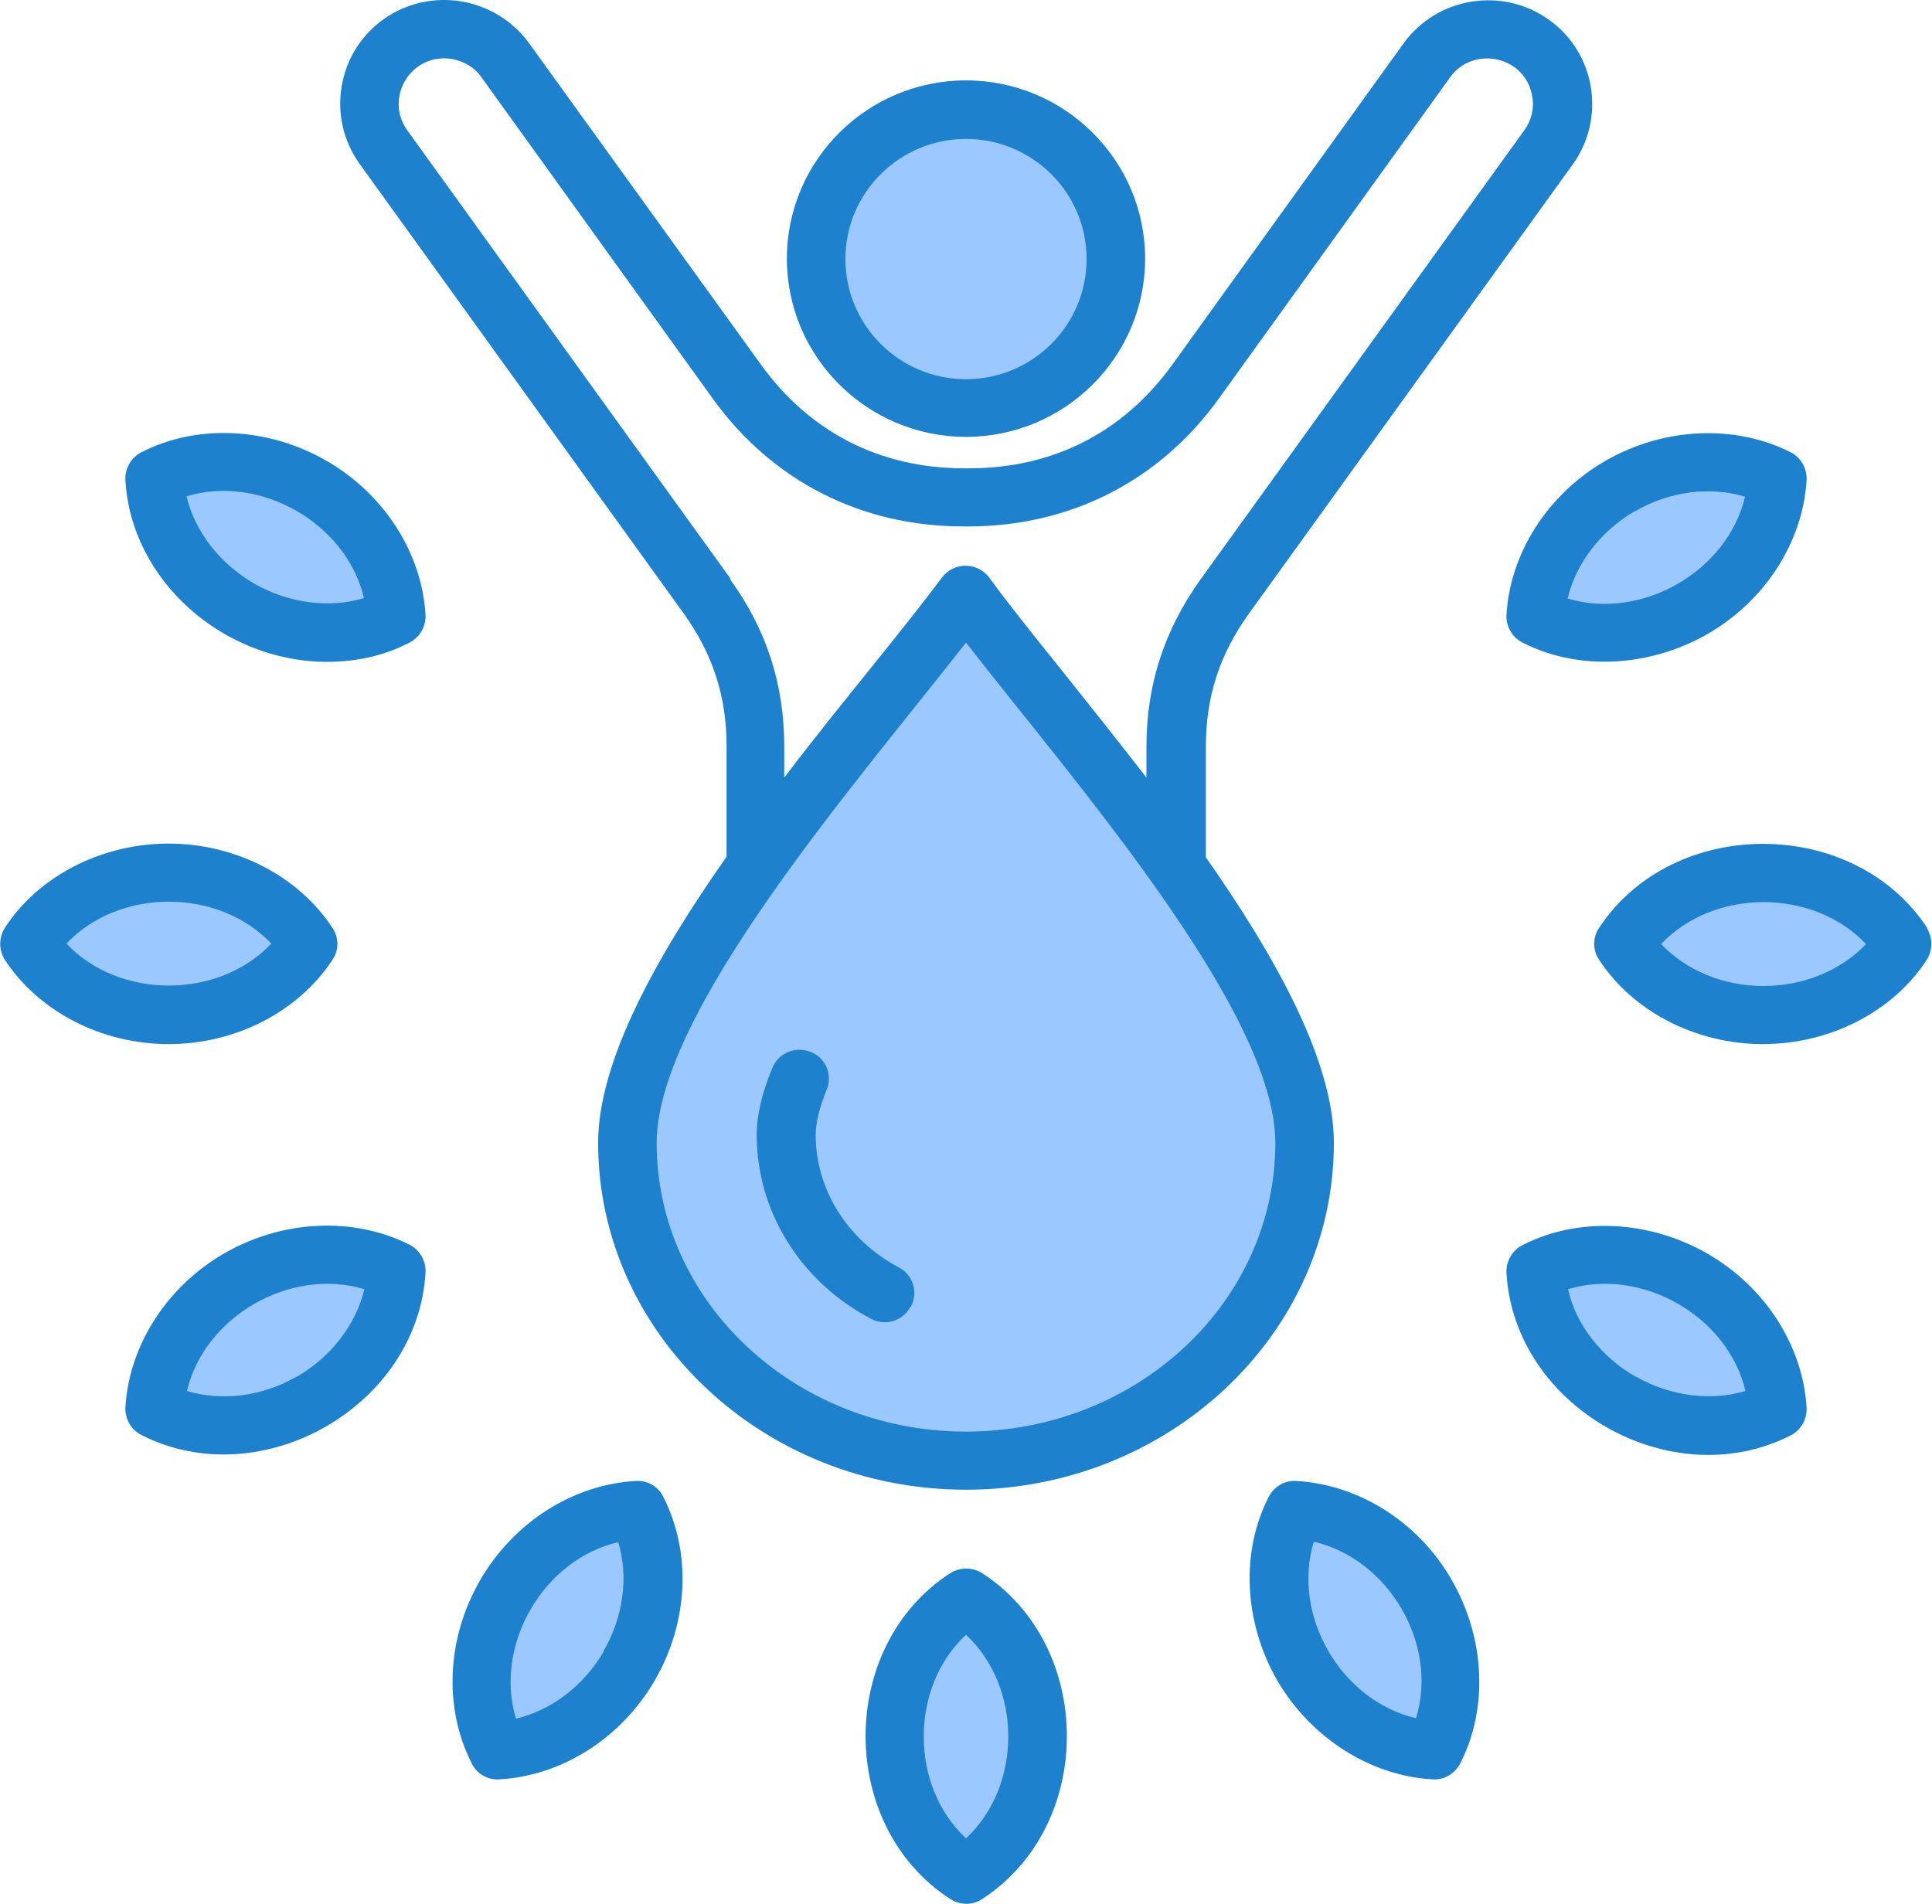
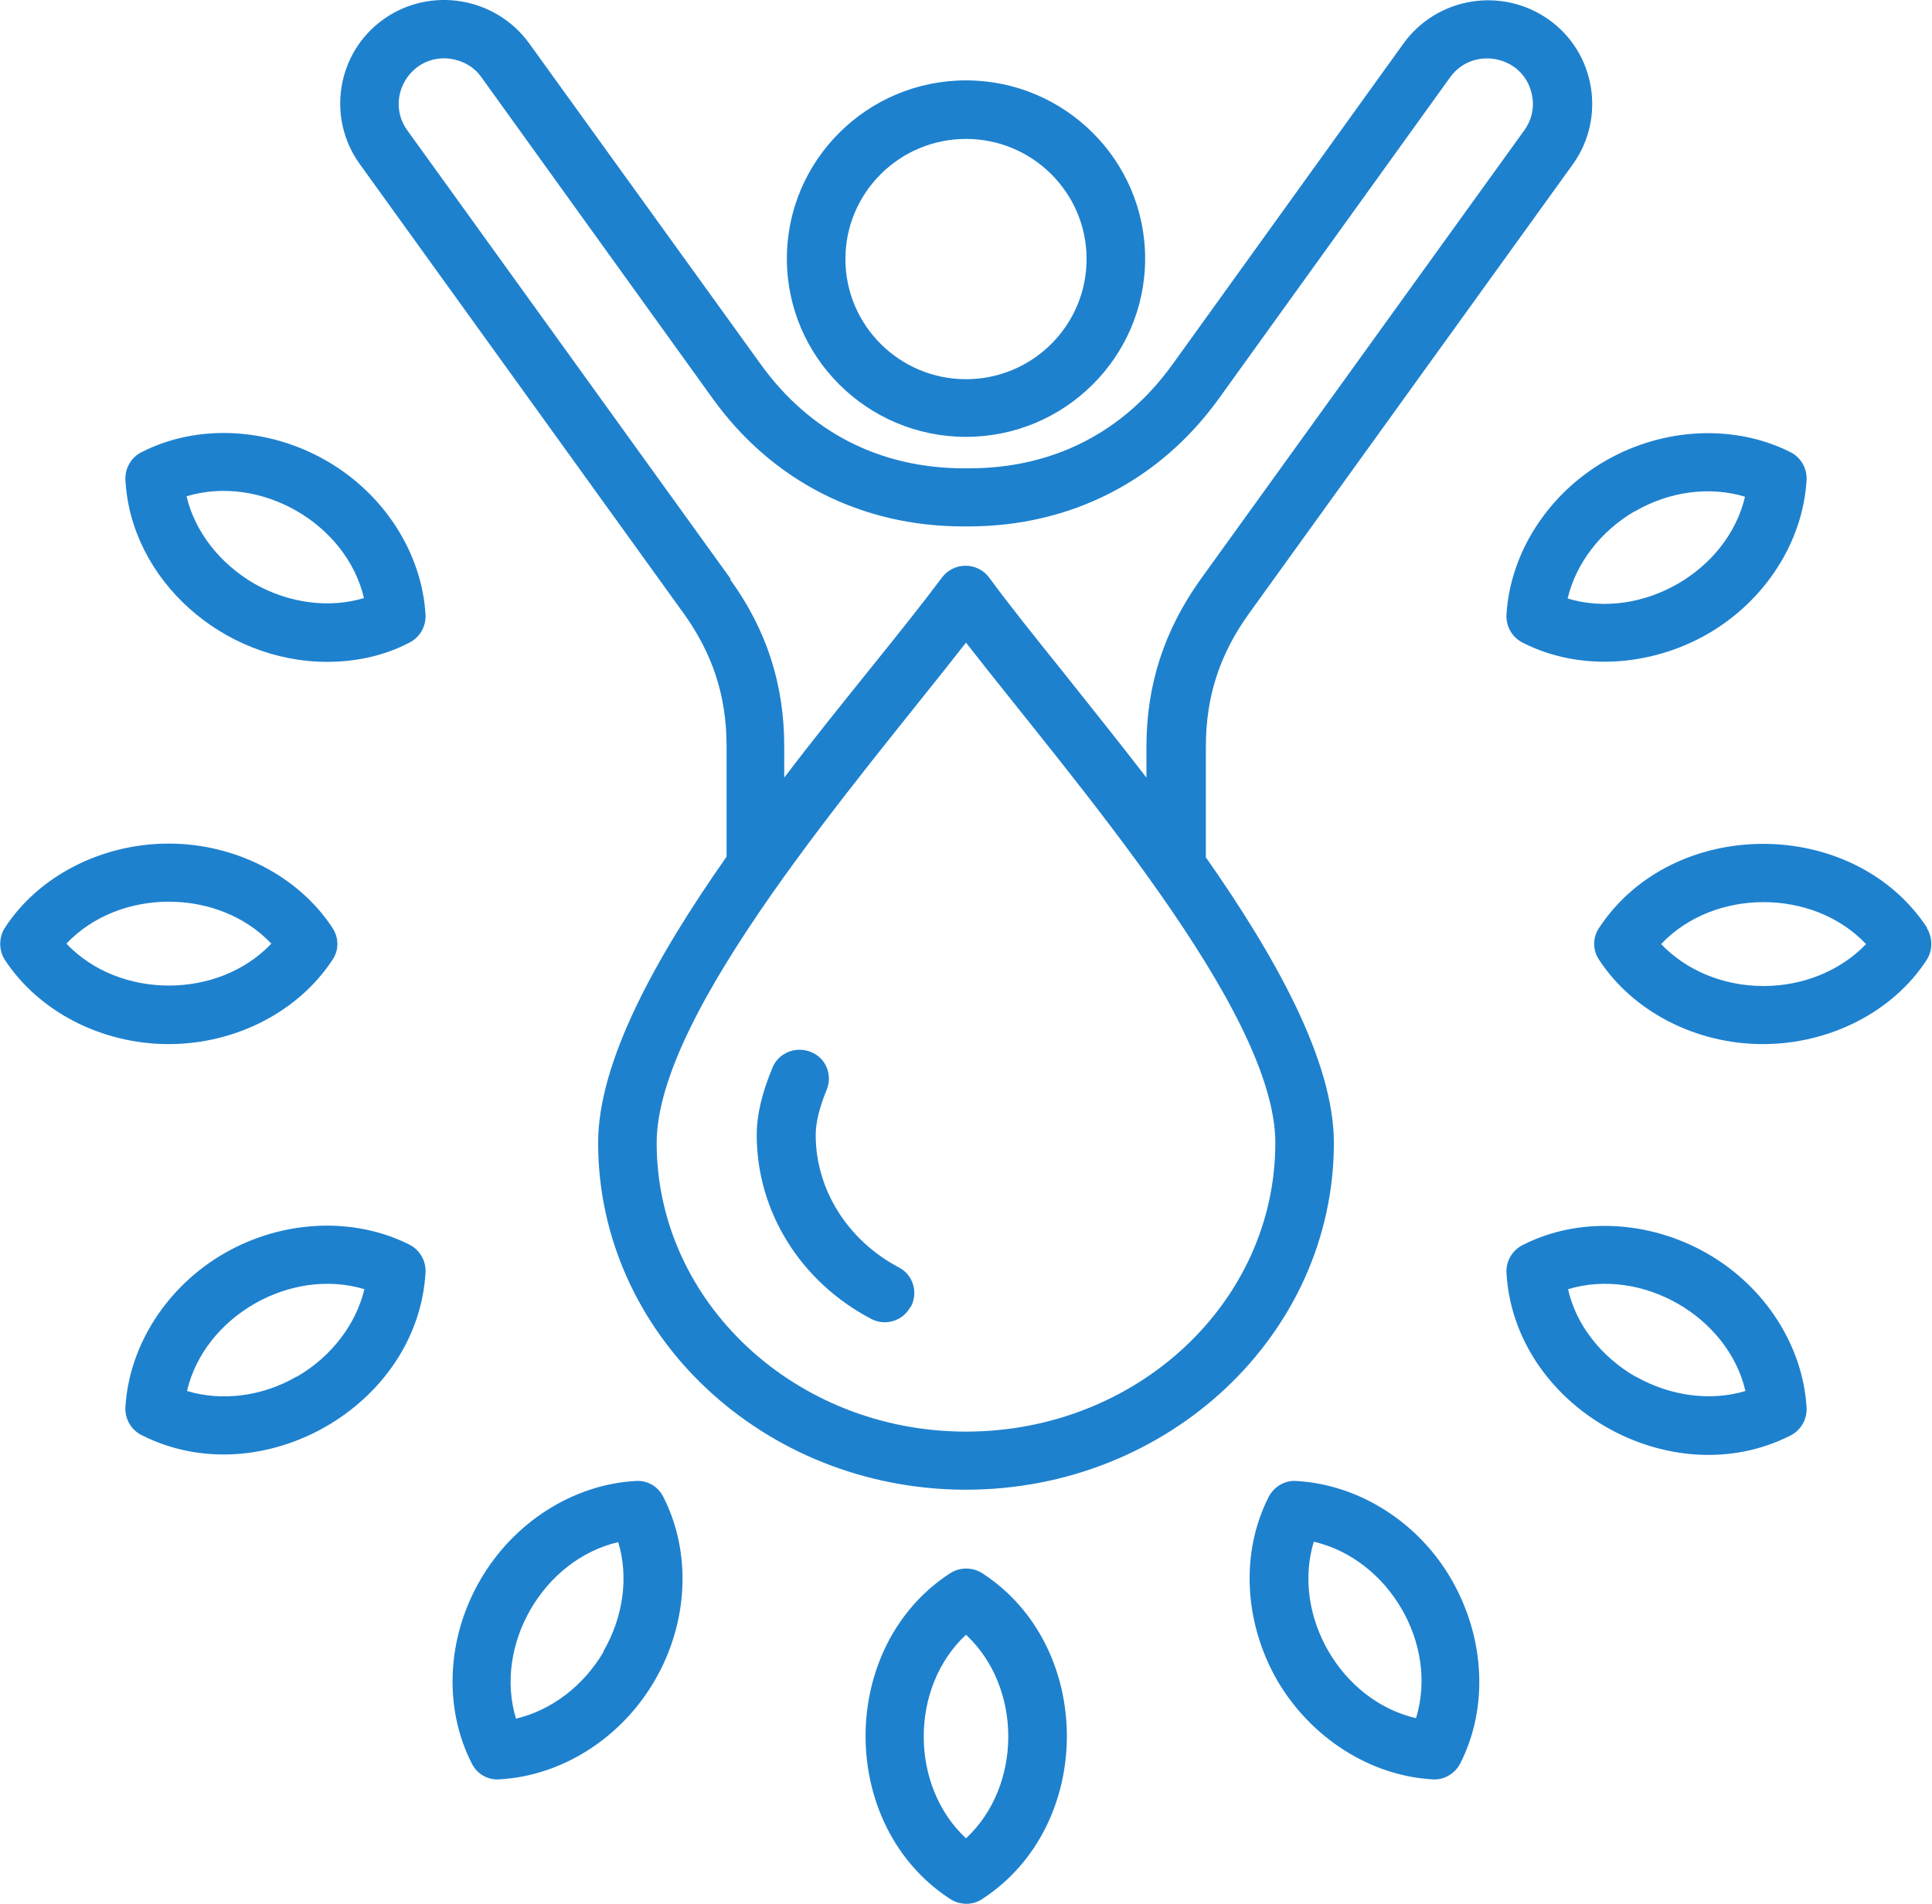
<svg xmlns="http://www.w3.org/2000/svg" id="Layer_2" data-name="Layer 2" viewBox="0 0 44.22 43.59">
  <defs>
    <style> .cls-1 { fill: #9bc9ff; } .cls-1, .cls-2 { fill-rule: evenodd; } .cls-2 { fill: #1e81ce; } </style>
  </defs>
  <g id="Layer_1-2" data-name="Layer 1">
    <g>
-       <path class="cls-1" d="M22.25,14.6c.55.7,1.11,1.39,1.66,2.09.63.79,1.26,1.59,1.86,2.4.9,1.19,1.78,2.45,2.5,3.76.52.95,1.1,2.21,1.1,3.31s-.31,2.27-.89,3.26c-1.31,2.23-3.79,3.53-6.37,3.53s-5.06-1.29-6.37-3.53c-.58-.99-.89-2.11-.89-3.26s.58-2.36,1.1-3.31c.71-1.31,1.6-2.57,2.5-3.76.61-.81,1.23-1.61,1.86-2.4.56-.7,1.12-1.39,1.67-2.09l.14-.18.14.18ZM18.74,24.88c.1-.25-.02-.53-.27-.64-.25-.1-.54.02-.64.26-.19.46-.34.97-.34,1.47,0,1.72,1.01,3.25,2.53,4.05.24.12.54.03.66-.2.13-.24.03-.54-.21-.66-1.19-.63-2-1.83-2-3.19,0-.36.13-.76.27-1.1ZM4.22,11.2c.4-.12.82-.15,1.23-.11,1.41.14,2.72,1.18,3.05,2.57l.04.16-.16.05c-.88.26-1.86.11-2.65-.35-.79-.46-1.42-1.22-1.63-2.11l-.04-.16.16-.05ZM6.33,21.72c-1.28,1.36-3.67,1.36-4.95,0l-.11-.12.11-.12c1.28-1.36,3.67-1.36,4.95,0l.12.12-.12.12ZM8.51,29.55c-.21.9-.84,1.66-1.63,2.11s-1.77.61-2.66.35l-.16-.05.04-.16c.09-.39.26-.75.49-1.08.82-1.17,2.4-1.8,3.79-1.38l.16.05-.04.16ZM14.33,35.25c.27.88.11,1.85-.35,2.64-.46.79-1.22,1.41-2.12,1.62l-.16.04-.05-.16c-.12-.38-.15-.79-.12-1.19.13-1.42,1.18-2.74,2.59-3.07l.16-.04.05.16ZM22.23,37.29c1.36,1.27,1.36,3.65,0,4.92l-.12.11-.12-.11c-1.36-1.27-1.36-3.65,0-4.92l.12-.11.12.11ZM30.1,35.12c.4.09.77.26,1.1.5,1.17.82,1.79,2.38,1.37,3.76l-.05.16-.16-.04c-.39-.09-.76-.26-1.09-.49-1.17-.82-1.8-2.38-1.38-3.77l.05-.16.16.04ZM40,32.01c-.88.26-1.86.11-2.66-.35s-1.42-1.22-1.63-2.11l-.04-.16.16-.05c.38-.11.77-.15,1.16-.12,1.44.12,2.79,1.16,3.12,2.58l.04.16-.16.05ZM42.83,21.72c-.63.67-1.56,1.02-2.47,1.02s-1.84-.35-2.47-1.02l-.12-.12.12-.12c1.28-1.36,3.67-1.36,4.95,0l.12.12-.12.12ZM35.71,13.66c.21-.89.84-1.66,1.63-2.11.79-.45,1.77-.61,2.66-.35l.16.05-.04.16c-.09.39-.26.76-.5,1.09-.83,1.16-2.4,1.79-3.79,1.37l-.16-.05.04-.16ZM22.11,8.85c-1.62,0-2.94-1.31-2.94-2.92s1.32-2.93,2.94-2.93,2.94,1.31,2.94,2.93-1.32,2.92-2.94,2.92Z" />
      <path class="cls-2" d="M37.43,11.7c.79-.46,1.72-.57,2.51-.33-.4,1.71-2.37,2.84-4.06,2.33.19-.8.75-1.54,1.54-2ZM34.85,14.71c1.31.67,2.94.54,4.22-.19,1.33-.76,2.2-2.12,2.28-3.54.01-.26-.13-.51-.37-.63-1.27-.64-2.89-.57-4.22.19-1.33.76-2.2,2.12-2.28,3.54-.01.26.13.51.37.63ZM40.36,22.57c-.92,0-1.77-.36-2.34-.96,1.21-1.28,3.48-1.28,4.69,0-.57.6-1.43.96-2.34.96ZM44.11,21.24c-1.68-2.56-5.82-2.57-7.51,0-.15.22-.15.51,0,.73.78,1.19,2.22,1.93,3.75,1.93s2.98-.74,3.75-1.93c.14-.22.14-.5,0-.73ZM37.43,31.51c-.79-.46-1.36-1.19-1.54-2,1.69-.51,3.66.62,4.06,2.33-.79.24-1.72.12-2.51-.33ZM39.07,28.69c-1.33-.76-2.95-.84-4.22-.19-.24.12-.38.37-.37.63.17,3.07,3.76,5.12,6.5,3.73.24-.12.38-.37.37-.63-.08-1.42-.95-2.78-2.28-3.54ZM32.41,39.33c-1.72-.4-2.85-2.35-2.34-4.04,1.72.4,2.86,2.35,2.34,4.04ZM29.67,33.9c-.26-.02-.51.13-.63.36-.65,1.27-.57,2.87.19,4.2.77,1.32,2.13,2.19,3.56,2.27.26.02.51-.13.63-.36.65-1.27.57-2.87-.19-4.2s-2.13-2.19-3.56-2.27ZM5.82,13.36c-.79-.46-1.36-1.19-1.55-2,1.69-.51,3.66.62,4.06,2.33-.79.24-1.72.12-2.51-.33ZM7.46,10.54c-1.33-.76-2.95-.84-4.22-.19-.24.12-.38.37-.37.63.12,2.3,2.24,4.17,4.62,4.17.66,0,1.31-.14,1.88-.44.24-.12.38-.37.37-.63-.08-1.42-.95-2.78-2.28-3.54ZM1.52,21.6c1.21-1.28,3.48-1.28,4.69,0-1.21,1.28-3.48,1.28-4.69,0ZM7.61,21.97c.15-.22.15-.5,0-.73-.78-1.19-2.22-1.93-3.75-1.93s-2.98.74-3.75,1.93c-.14.22-.14.51,0,.73.78,1.19,2.22,1.93,3.75,1.93s2.97-.74,3.75-1.93ZM6.79,31.51c-.79.46-1.72.57-2.51.33.4-1.71,2.37-2.84,4.06-2.33-.19.8-.75,1.54-1.54,2ZM9.37,28.49c-1.27-.64-2.89-.57-4.22.19-1.33.76-2.2,2.12-2.28,3.54-.01.26.13.51.37.63,2.74,1.39,6.33-.66,6.5-3.73.01-.26-.13-.51-.37-.63ZM13.82,37.8c-.46.79-1.2,1.35-2.01,1.54-.51-1.68.62-3.64,2.34-4.04.24.79.12,1.71-.34,2.5ZM14.55,33.9c-1.43.08-2.79.94-3.56,2.27s-.84,2.93-.19,4.2c.12.24.37.38.63.36,1.43-.08,2.79-.94,3.56-2.27s.84-2.93.19-4.2c-.12-.24-.37-.38-.63-.36ZM22.11,42.08c-1.29-1.2-1.29-3.46,0-4.66,1.29,1.2,1.29,3.46,0,4.66ZM22.48,36.01c-.22-.14-.51-.14-.73,0-2.58,1.67-2.59,5.78,0,7.46.22.14.51.15.73,0,2.59-1.68,2.58-5.79,0-7.46ZM20.84,29.91c-.17.33-.58.45-.9.28-1.62-.85-2.62-2.46-2.62-4.21,0-.46.12-.96.36-1.54.14-.34.53-.5.88-.36s.5.53.36.87c-.17.41-.25.76-.25,1.03,0,1.25.73,2.41,1.9,3.03.33.17.45.57.28.9ZM22.11,32.77c3.91,0,7.08-2.96,7.08-6.61,0-3.02-4.63-8.3-7.08-11.45-2.45,3.14-7.08,8.44-7.08,11.45,0,3.65,3.18,6.61,7.08,6.61ZM16.73,13.26L9.32,2.98c-.53-.74.09-1.78,1.02-1.63.28.05.52.19.68.42l5.29,7.35c1.36,1.89,3.4,2.93,5.74,2.93h.11c2.34,0,4.38-1.04,5.74-2.93l5.29-7.35c.53-.74,1.73-.49,1.88.44.05.27-.02.55-.18.77l-7.41,10.28c-.83,1.16-1.24,2.41-1.24,3.83v.71c-.67-.87-1.34-1.7-1.95-2.47-.65-.81-1.22-1.52-1.65-2.11-.27-.36-.81-.36-1.08,0-.44.59-1,1.29-1.66,2.11-.62.77-1.29,1.6-1.95,2.47v-.71c0-1.42-.4-2.67-1.24-3.83ZM27.6,19.62v-2.53c0-1.15.32-2.12.99-3.05l7.41-10.28c.76-1.06.52-2.55-.55-3.31-1.07-.76-2.56-.52-3.33.55l-5.29,7.35c-1.12,1.55-2.73,2.37-4.65,2.37h-.11c-1.92,0-3.53-.82-4.65-2.37L12.11.99c-.77-1.06-2.26-1.31-3.33-.55-1.07.76-1.31,2.25-.55,3.31l7.41,10.28c.67.93.99,1.9.99,3.05v2.53c-1.62,2.31-2.94,4.69-2.94,6.55,0,4.38,3.78,7.94,8.42,7.94s8.42-3.56,8.42-7.94c0-1.86-1.32-4.24-2.94-6.55ZM22.11,3.18c-1.52,0-2.76,1.23-2.76,2.75s1.24,2.75,2.76,2.75,2.76-1.23,2.76-2.75-1.24-2.75-2.76-2.75ZM22.11,10c2.26,0,4.1-1.83,4.1-4.08s-1.84-4.08-4.1-4.08-4.1,1.83-4.1,4.08,1.84,4.08,4.1,4.08Z" />
    </g>
  </g>
</svg>